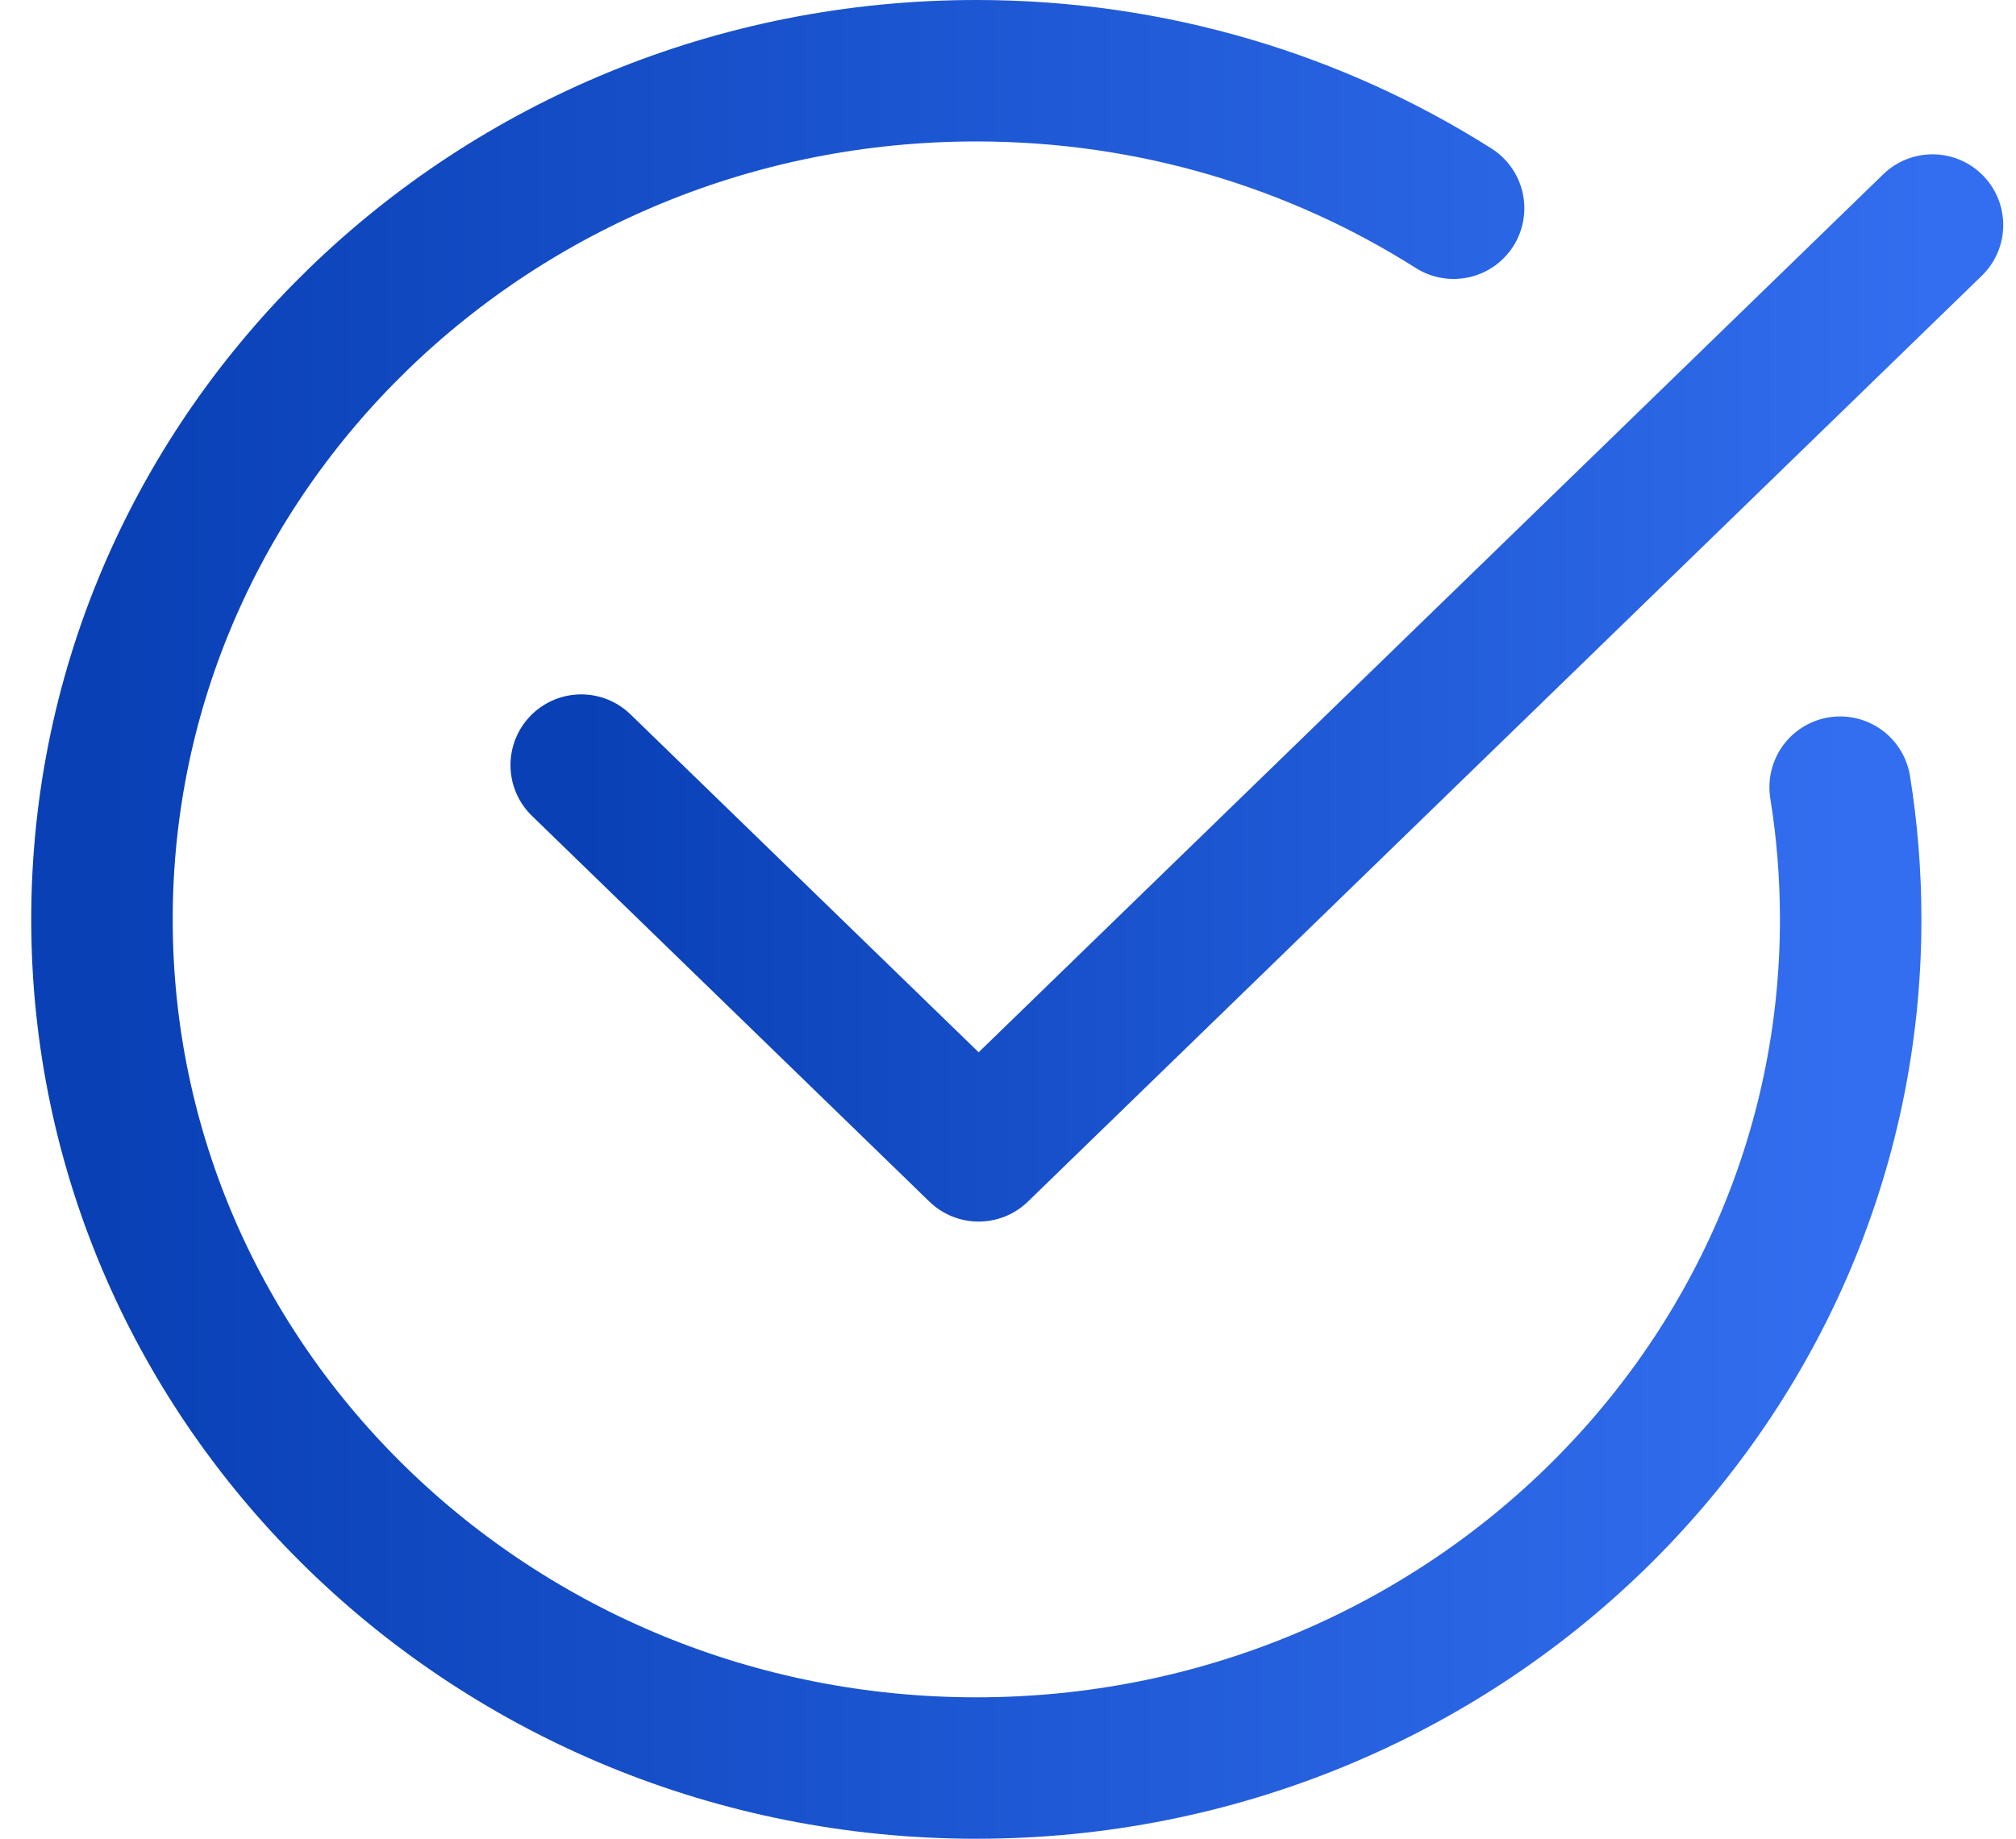
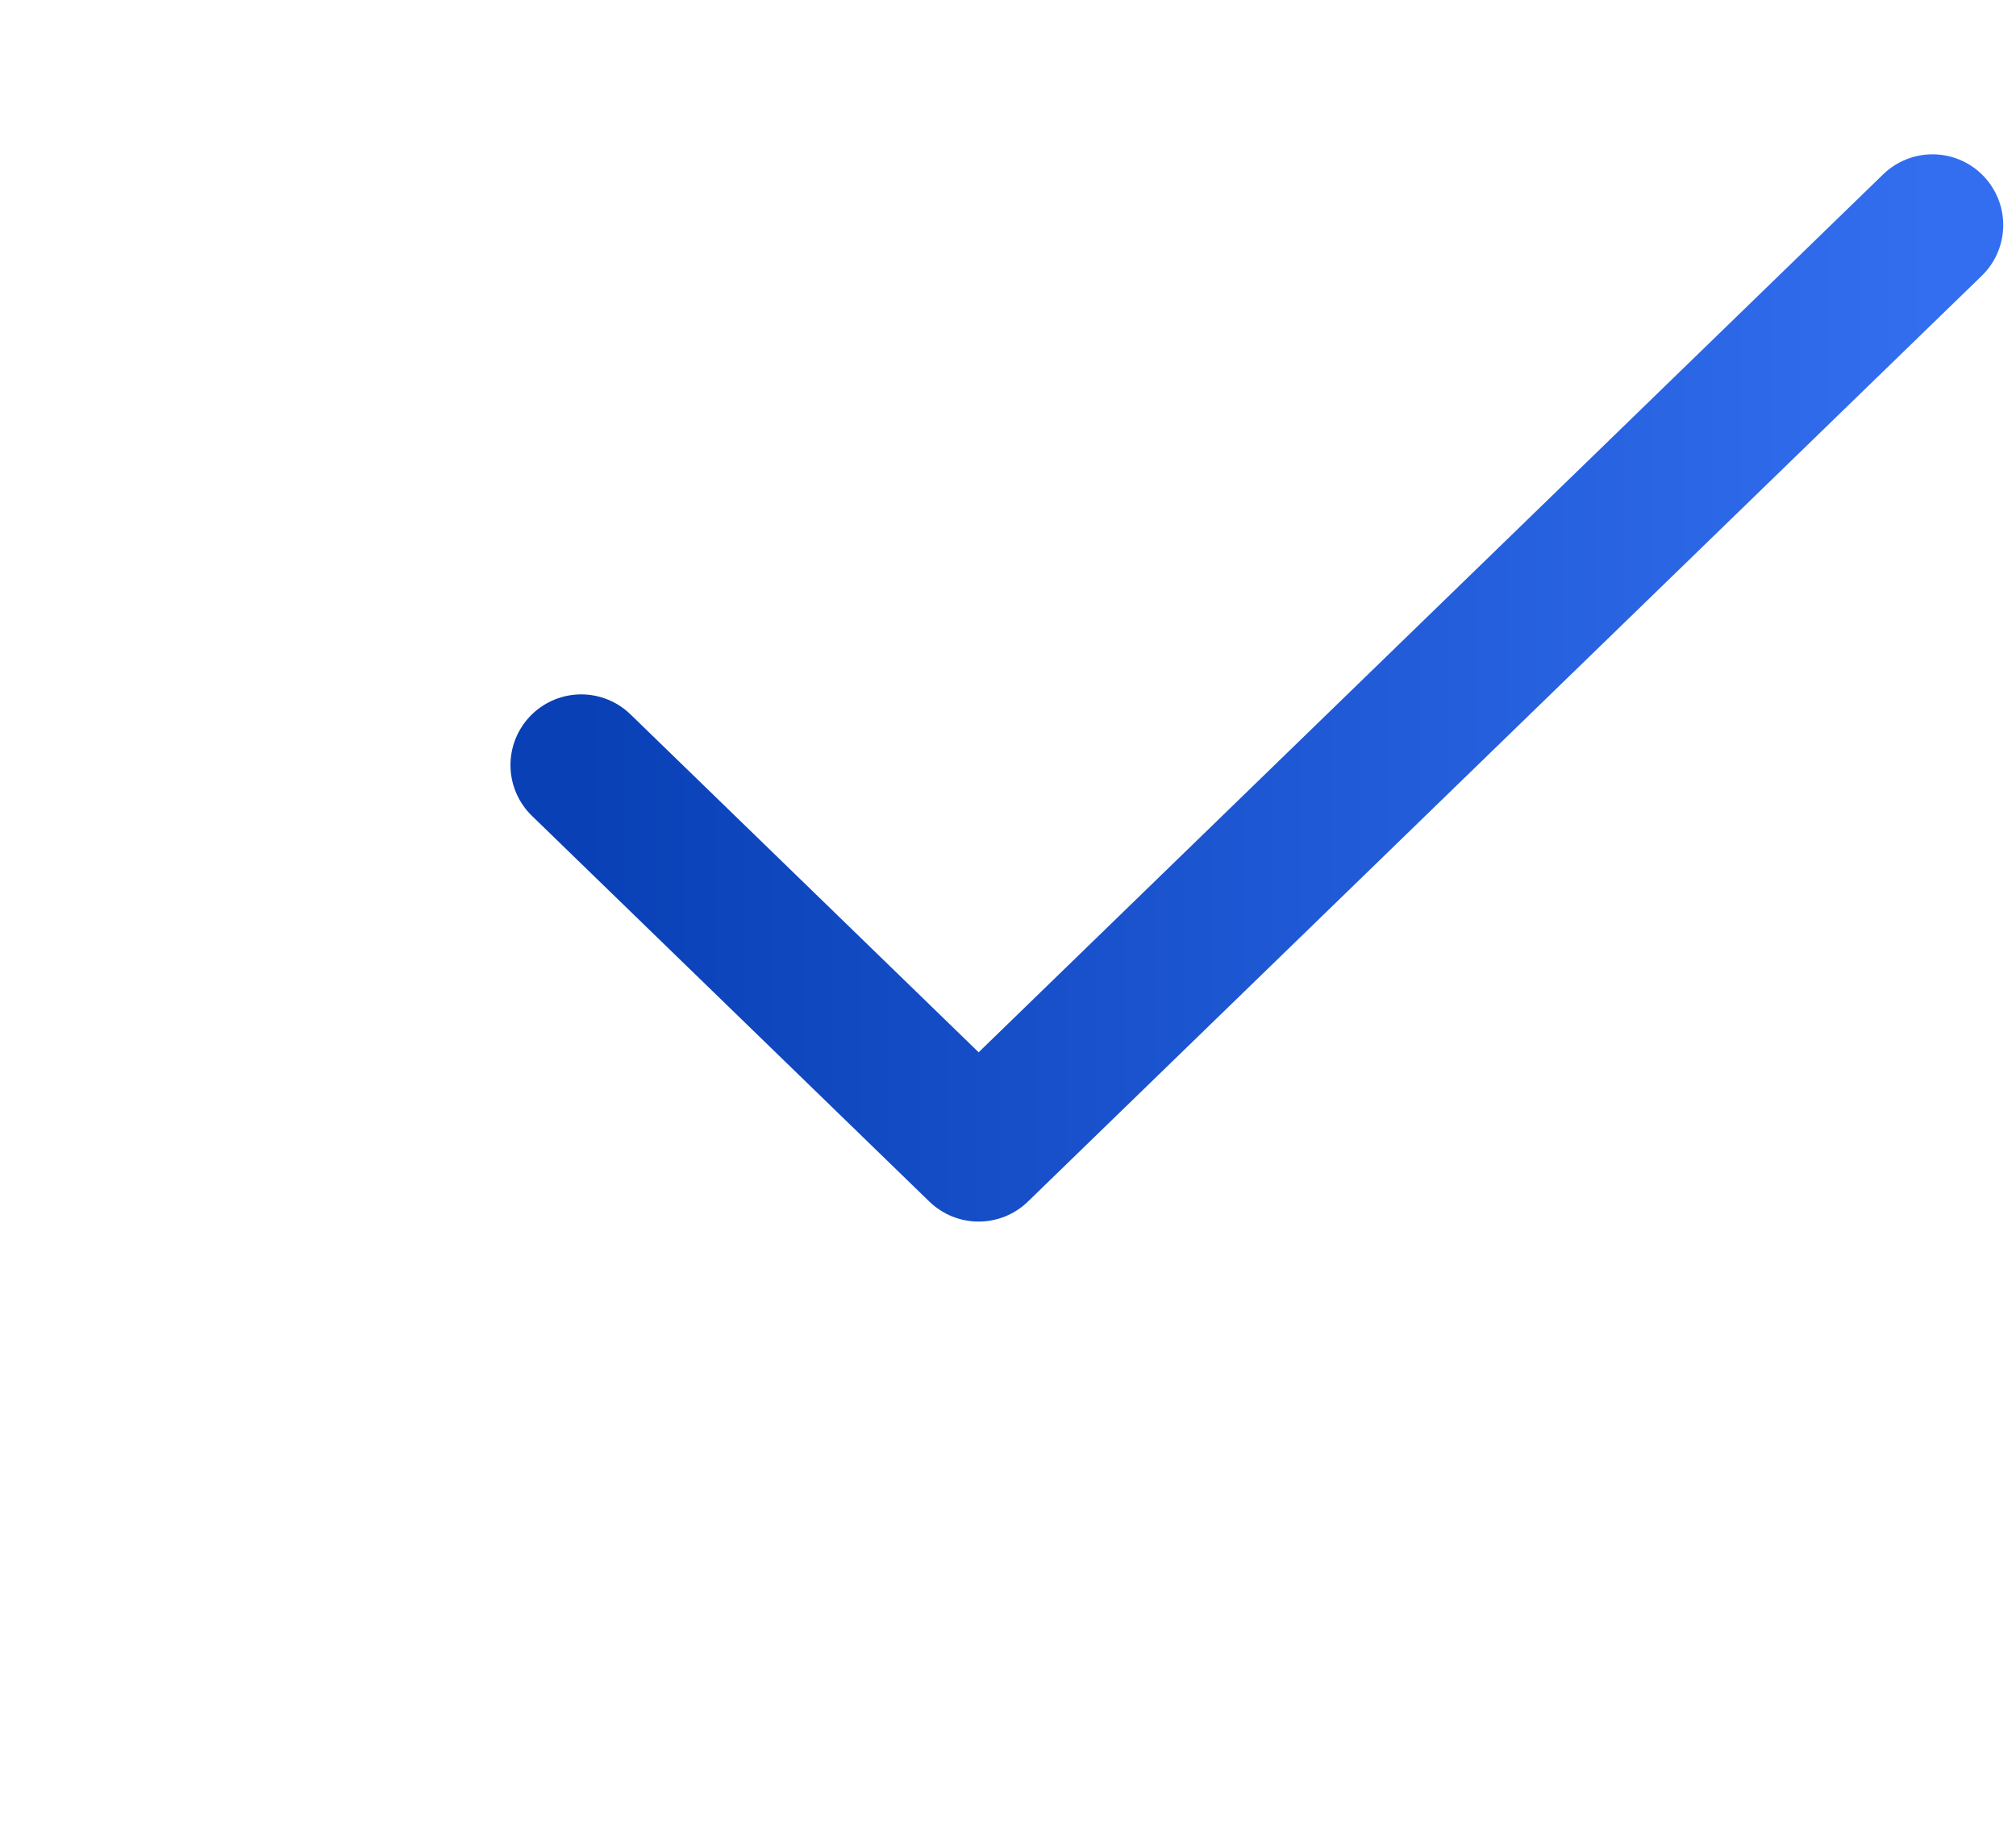
<svg xmlns="http://www.w3.org/2000/svg" width="57" height="52" viewBox="0 0 57 52" fill="none">
-   <path d="M52.028 22.261C52.224 23.479 52.326 24.728 52.326 26C52.326 39.253 41.256 50 27.605 50C13.957 50 2.883 39.253 2.883 26C2.883 12.747 13.957 2 27.605 2C32.583 2 37.219 3.43 41.099 5.889" stroke="url(#paint0_linear_4263_1869)" stroke-width="4" stroke-linecap="round" stroke-linejoin="round" />
  <path d="M54.639 6.364L27.67 32.546L16.433 21.637" stroke="url(#paint1_linear_4263_1869)" stroke-width="4" stroke-linecap="round" stroke-linejoin="round" />
  <defs>
    <linearGradient id="paint0_linear_4263_1869" x1="52.326" y1="2" x2="2.883" y2="2" gradientUnits="userSpaceOnUse">
      <stop stop-color="#326EEF" />
      <stop offset="1" stop-color="#0940B6" />
    </linearGradient>
    <linearGradient id="paint1_linear_4263_1869" x1="54.639" y1="6.364" x2="16.433" y2="6.364" gradientUnits="userSpaceOnUse">
      <stop stop-color="#326EEF" />
      <stop offset="1" stop-color="#0940B6" />
    </linearGradient>
  </defs>
</svg>